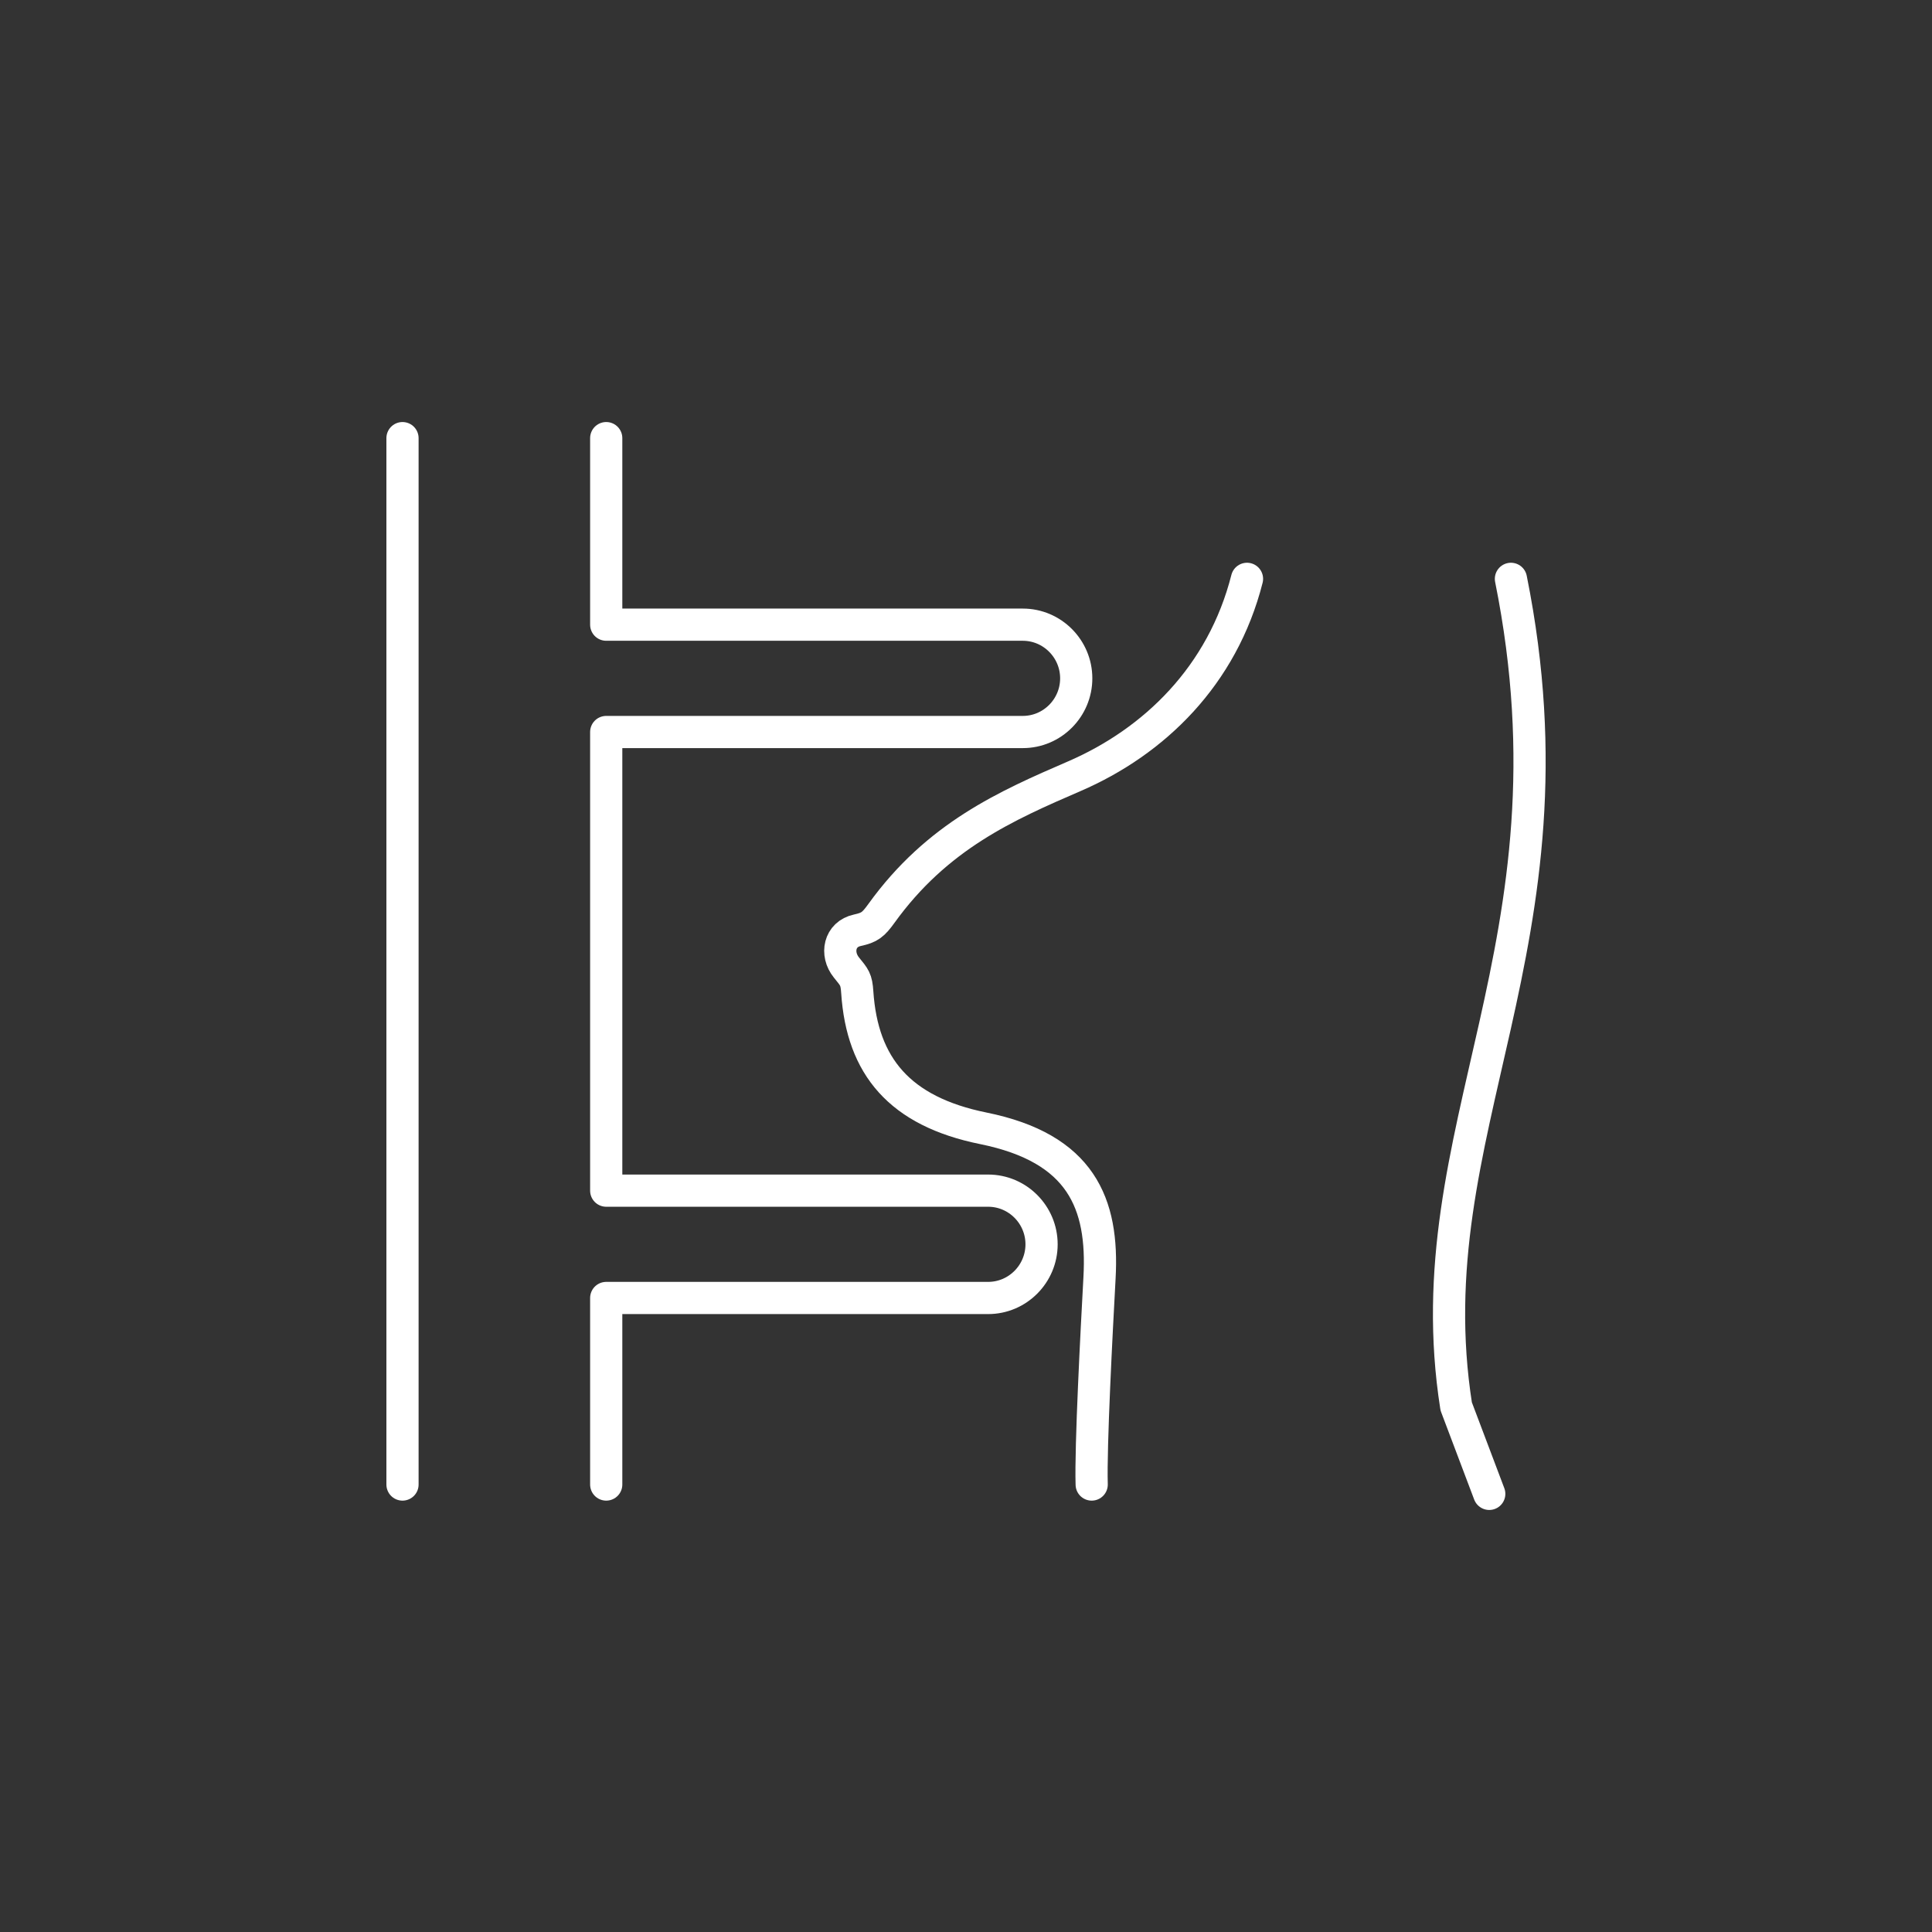
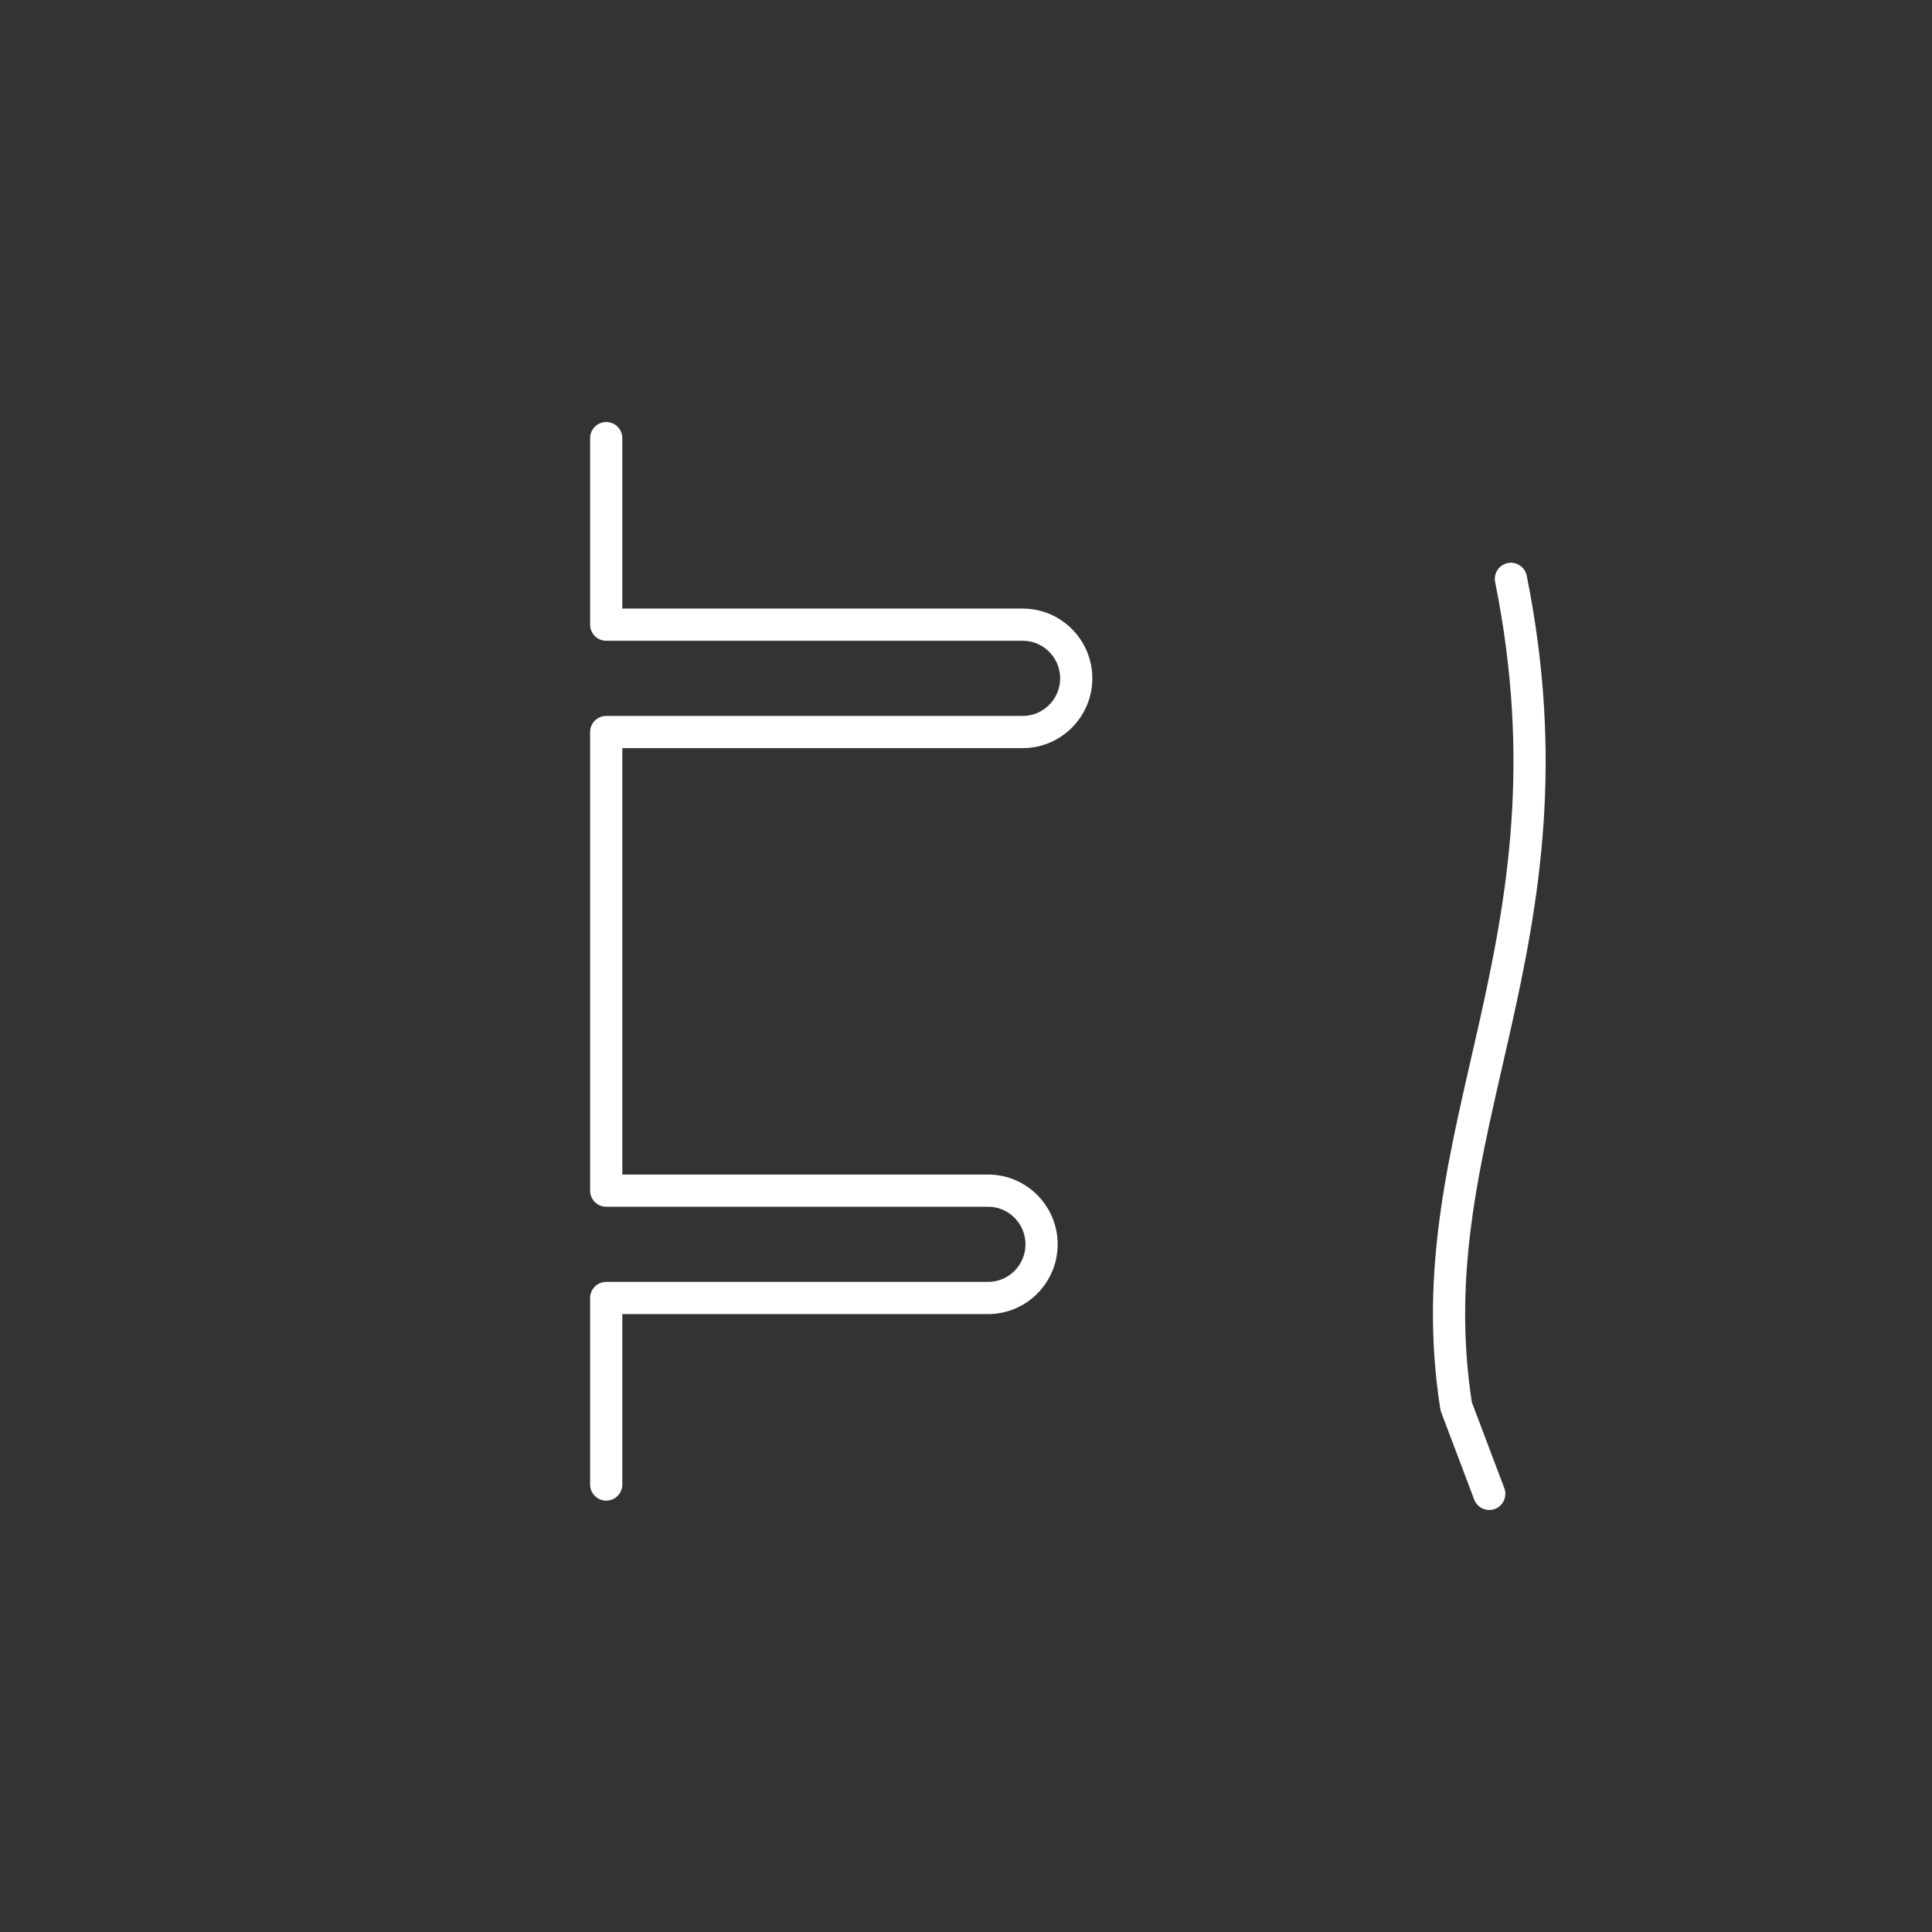
<svg xmlns="http://www.w3.org/2000/svg" id="_レイヤー_1" data-name="レイヤー 1" viewBox="0 0 180 180">
  <rect x="0" y="0" width="180" height="180" fill="#333333" stroke="none" />
  <defs>
    <style>
      .cls-1 {
        fill-rule: evenodd;
      }

      .cls-1, .cls-2 {
        fill: none;
        stroke: #fff;
        stroke-linecap: round;
        stroke-linejoin: round;
        stroke-width: 3px;
      }
    </style>
  </defs>
  <path class="cls-1" d="M138.75,139.18l-3.08-8.15c-4.05-25.78,11.97-42.95,5.1-77.1" />
-   <path class="cls-1" d="M116.18,53.93c-2.29,9.02-8.64,15.17-16.09,18.39-6.31,2.73-12.77,5.56-17.97,12.78-.76,1.05-1.09,1.32-2.24,1.57-1.68.36-2.05,2.2-1.02,3.47.75.93.93,1.08,1.01,2.31.46,6.89,3.95,11.09,11.73,12.67,9.14,1.85,11.22,7.01,10.84,13.92-.27,4.94-.84,15.76-.73,19.27" />
  <path class="cls-1" d="M56.48,138.31v-17.38h35.58c2.75,0,4.98-2.25,4.98-5s-2.23-5-4.98-5h-35.58v-42.73h38.81c2.75,0,4.98-2.25,4.98-5s-2.23-5-4.98-5h-38.81v-17.38" />
-   <line class="cls-2" x1="37.5" y1="40.82" x2="37.5" y2="138.31" />
</svg>